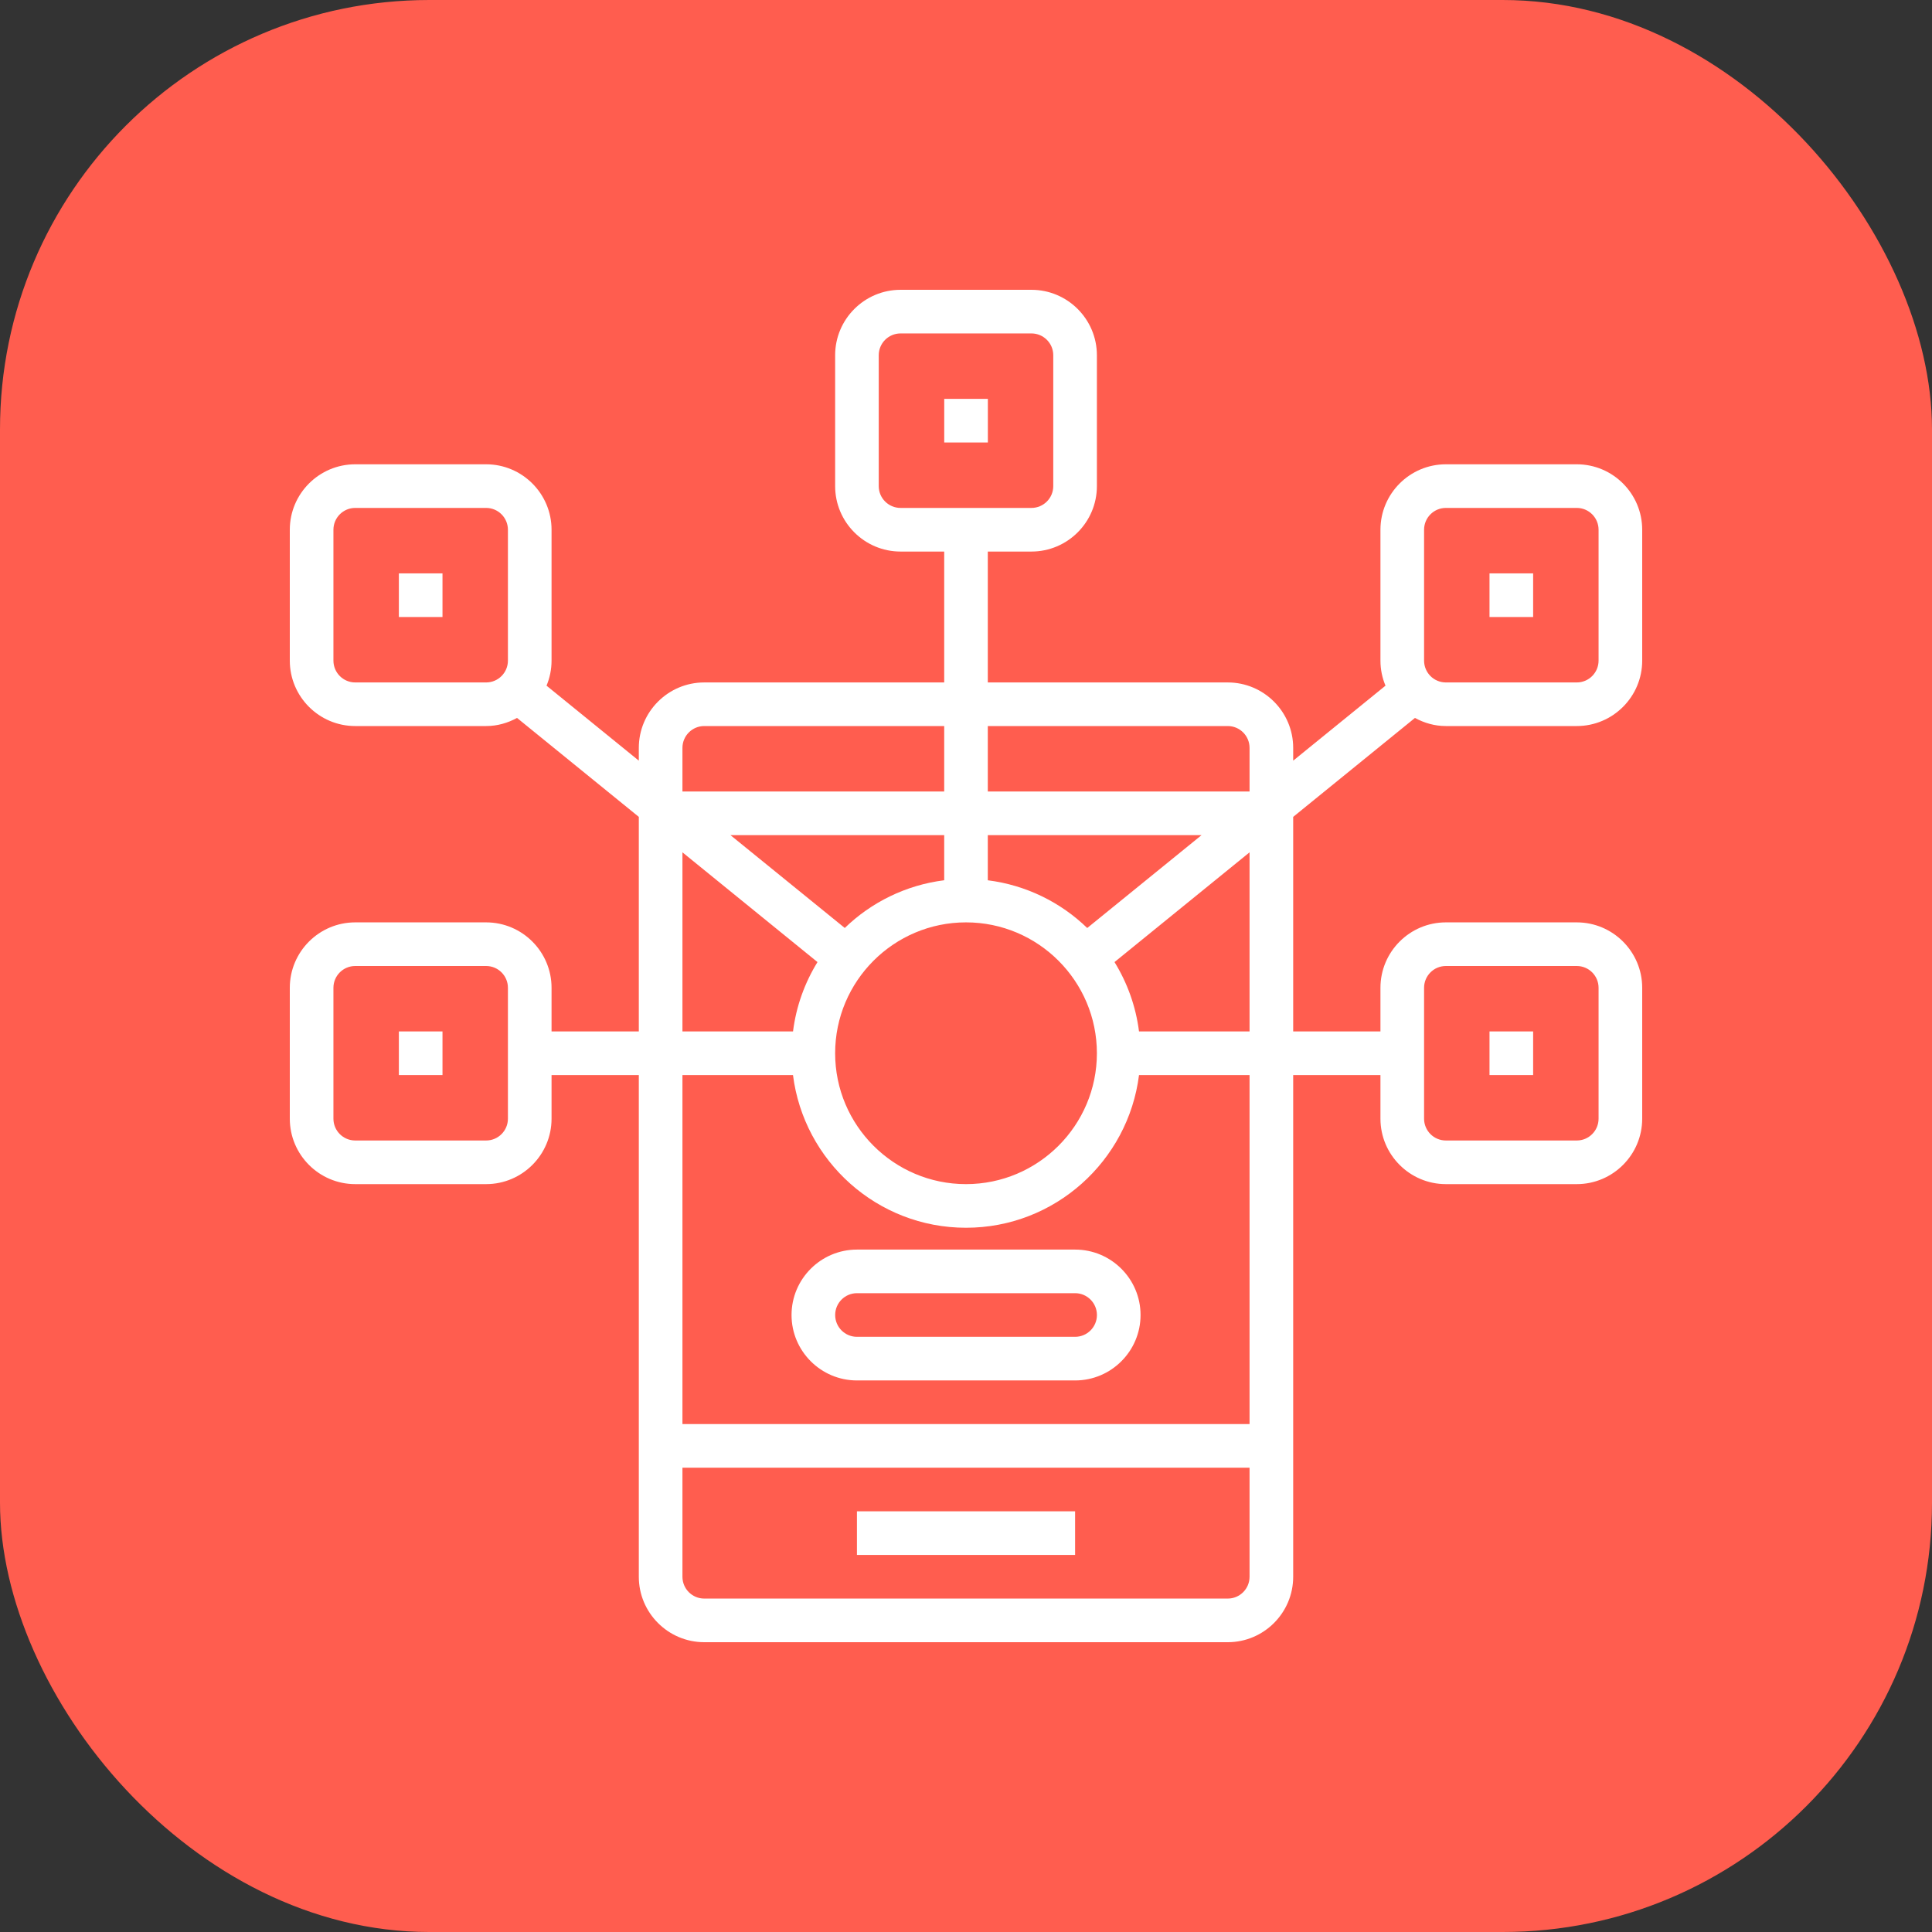
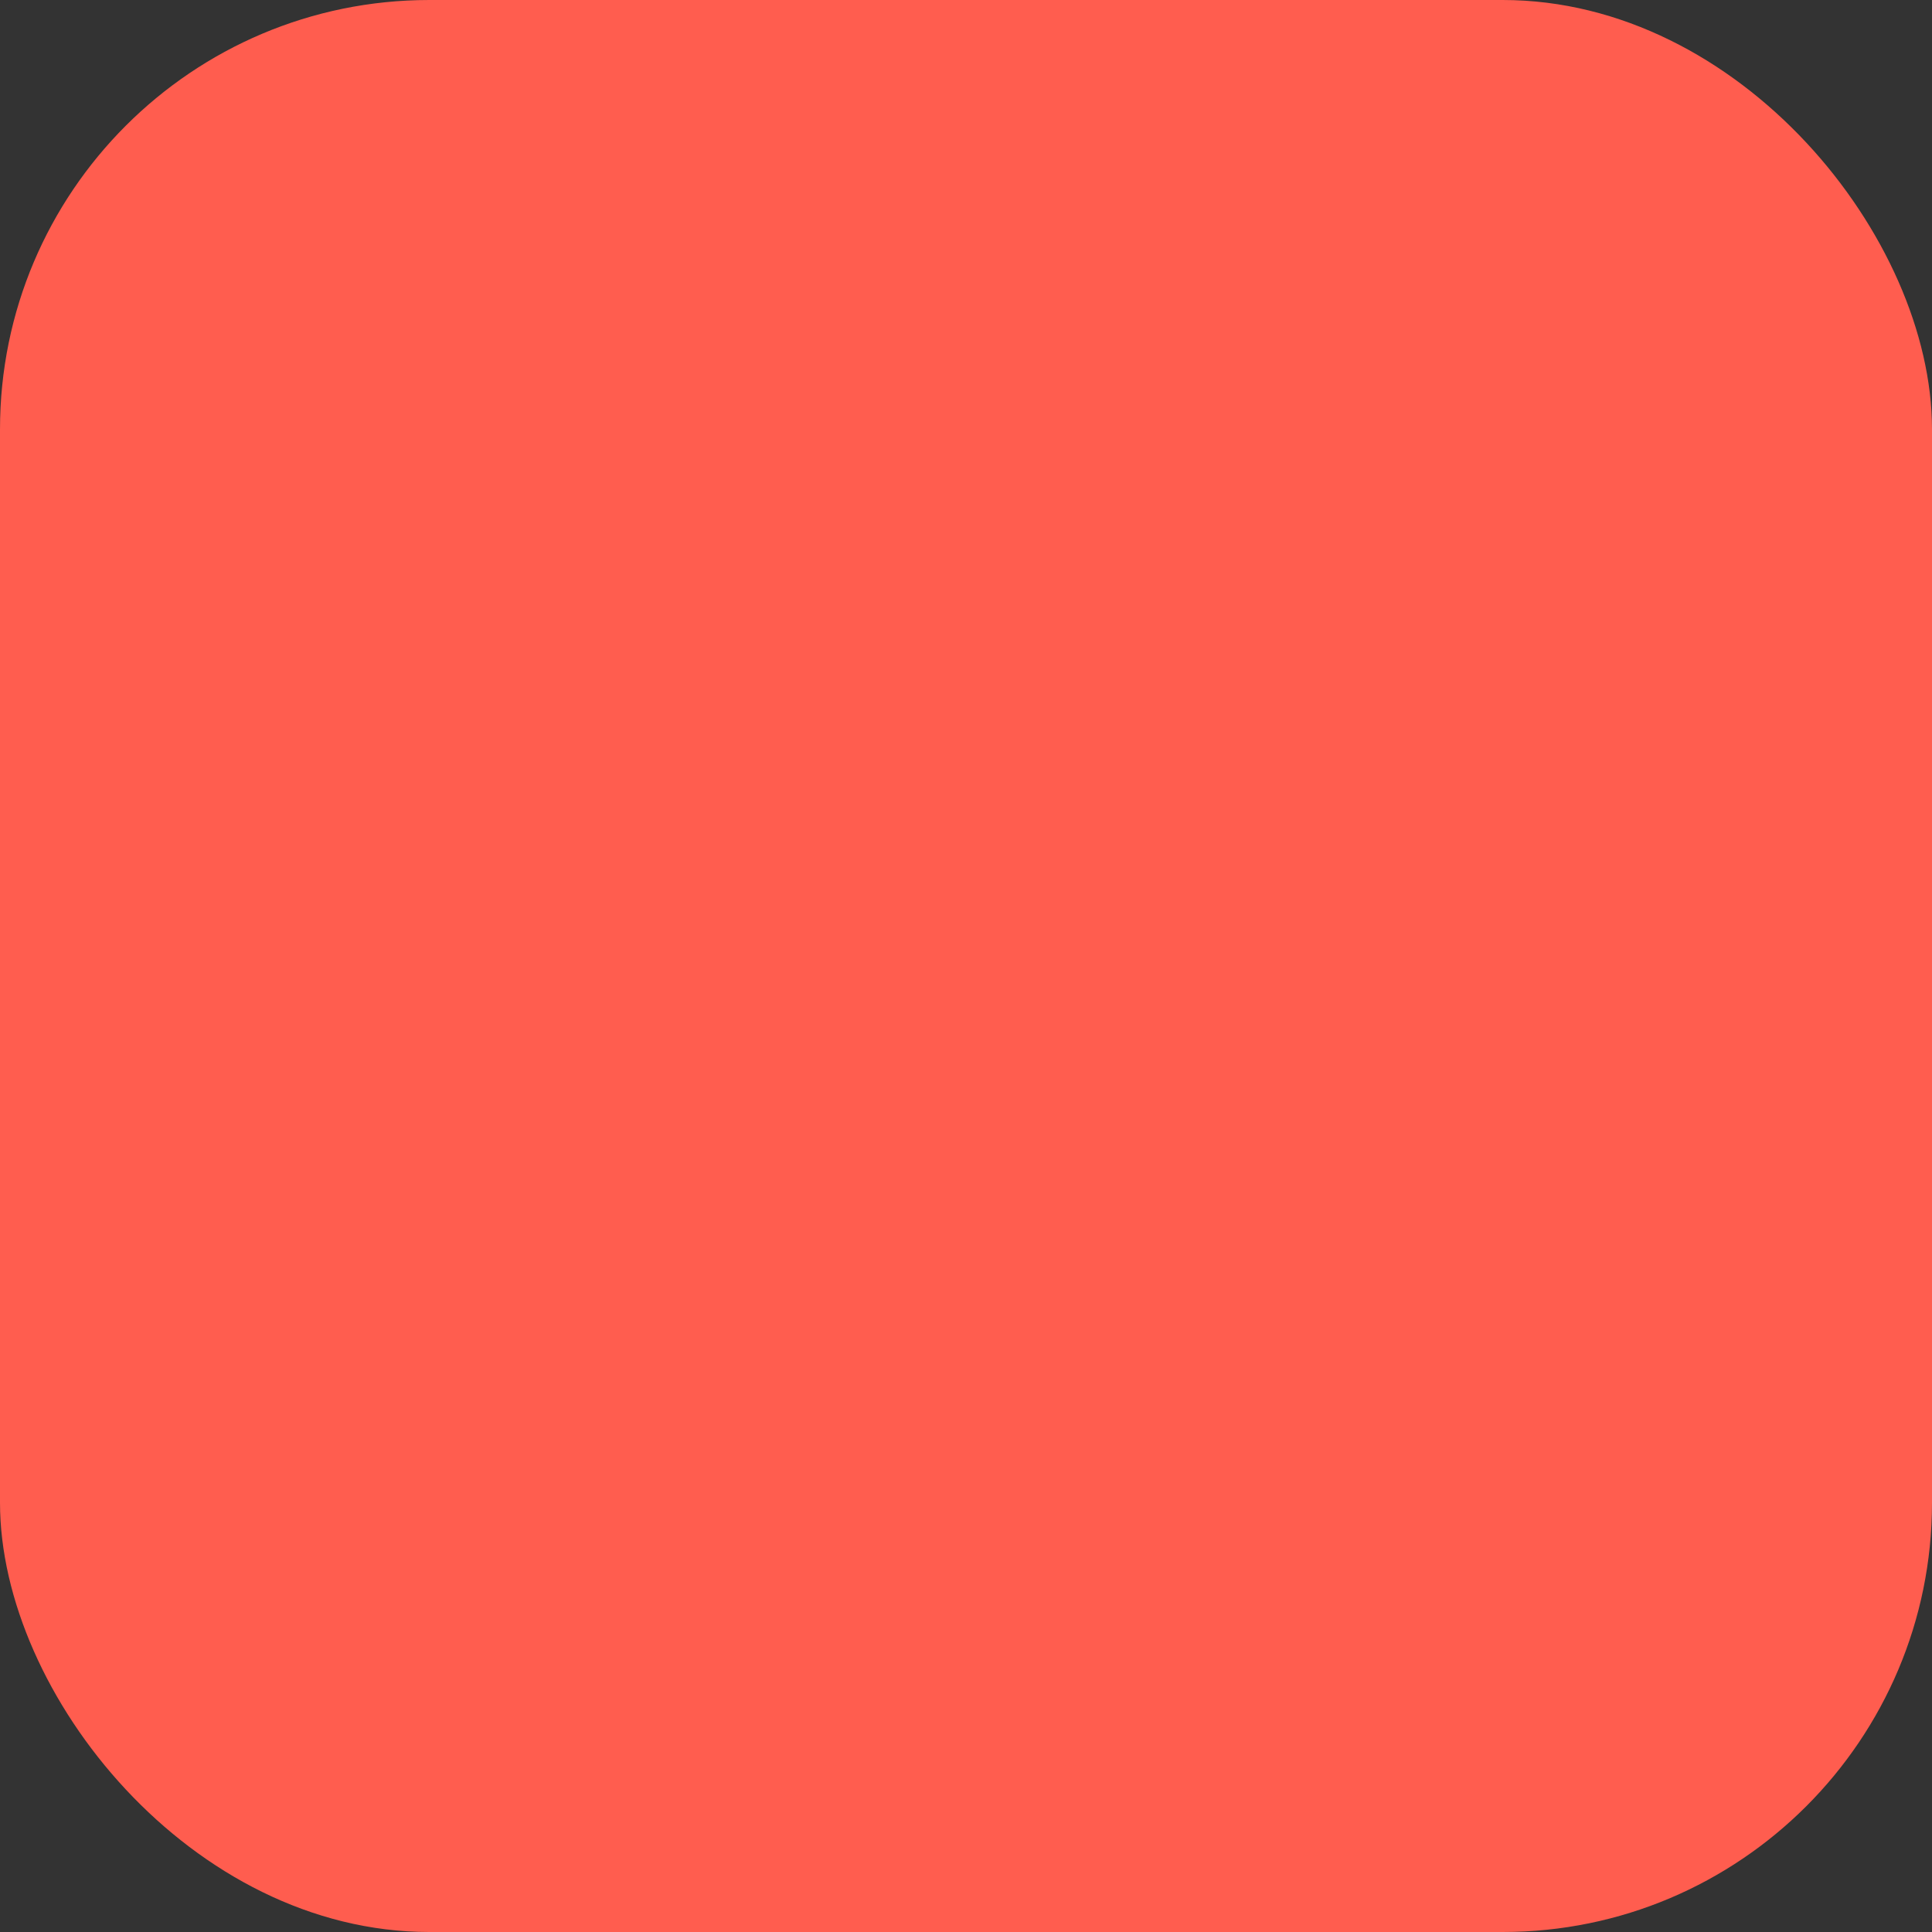
<svg xmlns="http://www.w3.org/2000/svg" width="60" height="60" viewBox="0 0 60 60" fill="none">
  <rect x="0" y="0" width="60" height="60" fill="#333333" stroke="none" />
  <rect width="60" height="60" rx="13.333" fill="#FF5D4F" />
  <g clip-path="url(#clip0_56377_7898)">
    <path d="M43.943 22.296C44.23 22.452 44.554 22.548 44.903 22.548H48.968C50.088 22.548 51 21.637 51 20.516V16.452C51 15.331 50.088 14.419 48.968 14.419H44.903C43.783 14.419 42.871 15.331 42.871 16.452V20.516C42.871 20.792 42.927 21.055 43.028 21.294L40.161 23.623V23.226C40.161 22.105 39.249 21.194 38.129 21.194H30.677V17.129H32.032C33.153 17.129 34.065 16.217 34.065 15.097V11.032C34.065 9.912 33.153 9 32.032 9H27.968C26.847 9 25.936 9.912 25.936 11.032V15.097C25.936 16.217 26.847 17.129 27.968 17.129H29.323V21.194H21.871C20.75 21.194 19.839 22.105 19.839 23.226V23.623L16.973 21.294C17.073 21.055 17.129 20.792 17.129 20.516V16.452C17.129 15.331 16.217 14.419 15.097 14.419H11.032C9.912 14.419 9 15.331 9 16.452V20.516C9 21.637 9.912 22.548 11.032 22.548H15.097C15.446 22.548 15.77 22.452 16.057 22.296L19.839 25.369V32.032H17.129V30.677C17.129 29.557 16.217 28.645 15.097 28.645H11.032C9.912 28.645 9 29.557 9 30.677V34.742C9 35.862 9.912 36.774 11.032 36.774H15.097C16.217 36.774 17.129 35.862 17.129 34.742V33.387H19.839V48.968C19.839 50.088 20.75 51 21.871 51H38.129C39.249 51 40.161 50.088 40.161 48.968V33.387H42.871V34.742C42.871 35.862 43.783 36.774 44.903 36.774H48.968C50.088 36.774 51 35.862 51 34.742V30.677C51 29.557 50.088 28.645 48.968 28.645H44.903C43.783 28.645 42.871 29.557 42.871 30.677V32.032H40.161V25.369L43.943 22.296ZM44.226 16.452C44.226 16.078 44.529 15.774 44.903 15.774H48.968C49.342 15.774 49.645 16.078 49.645 16.452V20.516C49.645 20.89 49.342 21.194 48.968 21.194H44.903C44.529 21.194 44.226 20.89 44.226 20.516V16.452ZM15.774 20.516C15.774 20.89 15.471 21.194 15.097 21.194H11.032C10.658 21.194 10.355 20.89 10.355 20.516V16.452C10.355 16.078 10.658 15.774 11.032 15.774H15.097C15.471 15.774 15.774 16.078 15.774 16.452V20.516ZM15.774 34.742C15.774 35.116 15.471 35.419 15.097 35.419H11.032C10.658 35.419 10.355 35.116 10.355 34.742V30.677C10.355 30.303 10.658 30 11.032 30H15.097C15.471 30 15.774 30.303 15.774 30.677V34.742ZM27.968 15.774C27.594 15.774 27.29 15.471 27.29 15.097V11.032C27.29 10.658 27.594 10.355 27.968 10.355H32.032C32.406 10.355 32.71 10.658 32.71 11.032V15.097C32.71 15.471 32.406 15.774 32.032 15.774H27.968ZM30.677 25.936H37.315L33.765 28.82C32.943 28.024 31.87 27.488 30.677 27.338V25.936ZM30 28.645C32.242 28.645 34.065 30.468 34.065 32.71C34.065 34.951 32.242 36.774 30 36.774C27.758 36.774 25.936 34.951 25.936 32.71C25.936 30.468 27.758 28.645 30 28.645ZM22.685 25.936H29.323V27.337C28.13 27.487 27.058 28.023 26.235 28.819L22.685 25.936ZM21.194 23.226C21.194 22.852 21.497 22.548 21.871 22.548H29.323V24.581H21.194V23.226ZM21.194 26.47L25.388 29.878C24.992 30.521 24.726 31.25 24.628 32.032H21.194V26.47ZM38.806 48.968C38.806 49.342 38.503 49.645 38.129 49.645H21.871C21.497 49.645 21.194 49.342 21.194 48.968V45.581H38.806V48.968ZM38.806 44.226H21.194V33.387H24.627C24.963 36.056 27.241 38.129 30 38.129C32.758 38.129 35.037 36.056 35.373 33.387H38.806V44.226ZM38.806 32.032H35.373C35.274 31.25 35.008 30.521 34.612 29.878L38.806 26.47V32.032ZM38.806 24.581H30.677V22.548H38.129C38.503 22.548 38.806 22.852 38.806 23.226V24.581ZM44.226 30.677C44.226 30.303 44.529 30 44.903 30H48.968C49.342 30 49.645 30.303 49.645 30.677V34.742C49.645 35.116 49.342 35.419 48.968 35.419H44.903C44.529 35.419 44.226 35.116 44.226 34.742V30.677Z" fill="white" />
    <path d="M33.388 46.935H26.613V48.29H33.388V46.935Z" fill="white" />
-     <path d="M30.679 12.387H29.324V13.742H30.679V12.387Z" fill="white" />
    <path d="M13.742 17.807H12.387V19.162H13.742V17.807Z" fill="white" />
    <path d="M47.613 17.807H46.258V19.162H47.613V17.807Z" fill="white" />
    <path d="M47.613 32.032H46.258V33.387H47.613V32.032Z" fill="white" />
-     <path d="M13.742 32.032H12.387V33.387H13.742V32.032Z" fill="white" />
    <path d="M33.389 38.807H26.614C25.494 38.807 24.582 39.718 24.582 40.839C24.582 41.959 25.494 42.871 26.614 42.871H33.389C34.509 42.871 35.421 41.959 35.421 40.839C35.421 39.718 34.509 38.807 33.389 38.807ZM33.389 41.516H26.614C26.24 41.516 25.937 41.213 25.937 40.839C25.937 40.465 26.24 40.161 26.614 40.161H33.389C33.762 40.161 34.066 40.465 34.066 40.839C34.066 41.213 33.762 41.516 33.389 41.516Z" fill="white" />
  </g>
  <defs>
    <clipPath id="clip0_56377_7898">
-       <rect width="42" height="42" fill="white" transform="translate(9 9)" />
-     </clipPath>
+       </clipPath>
  </defs>
</svg>